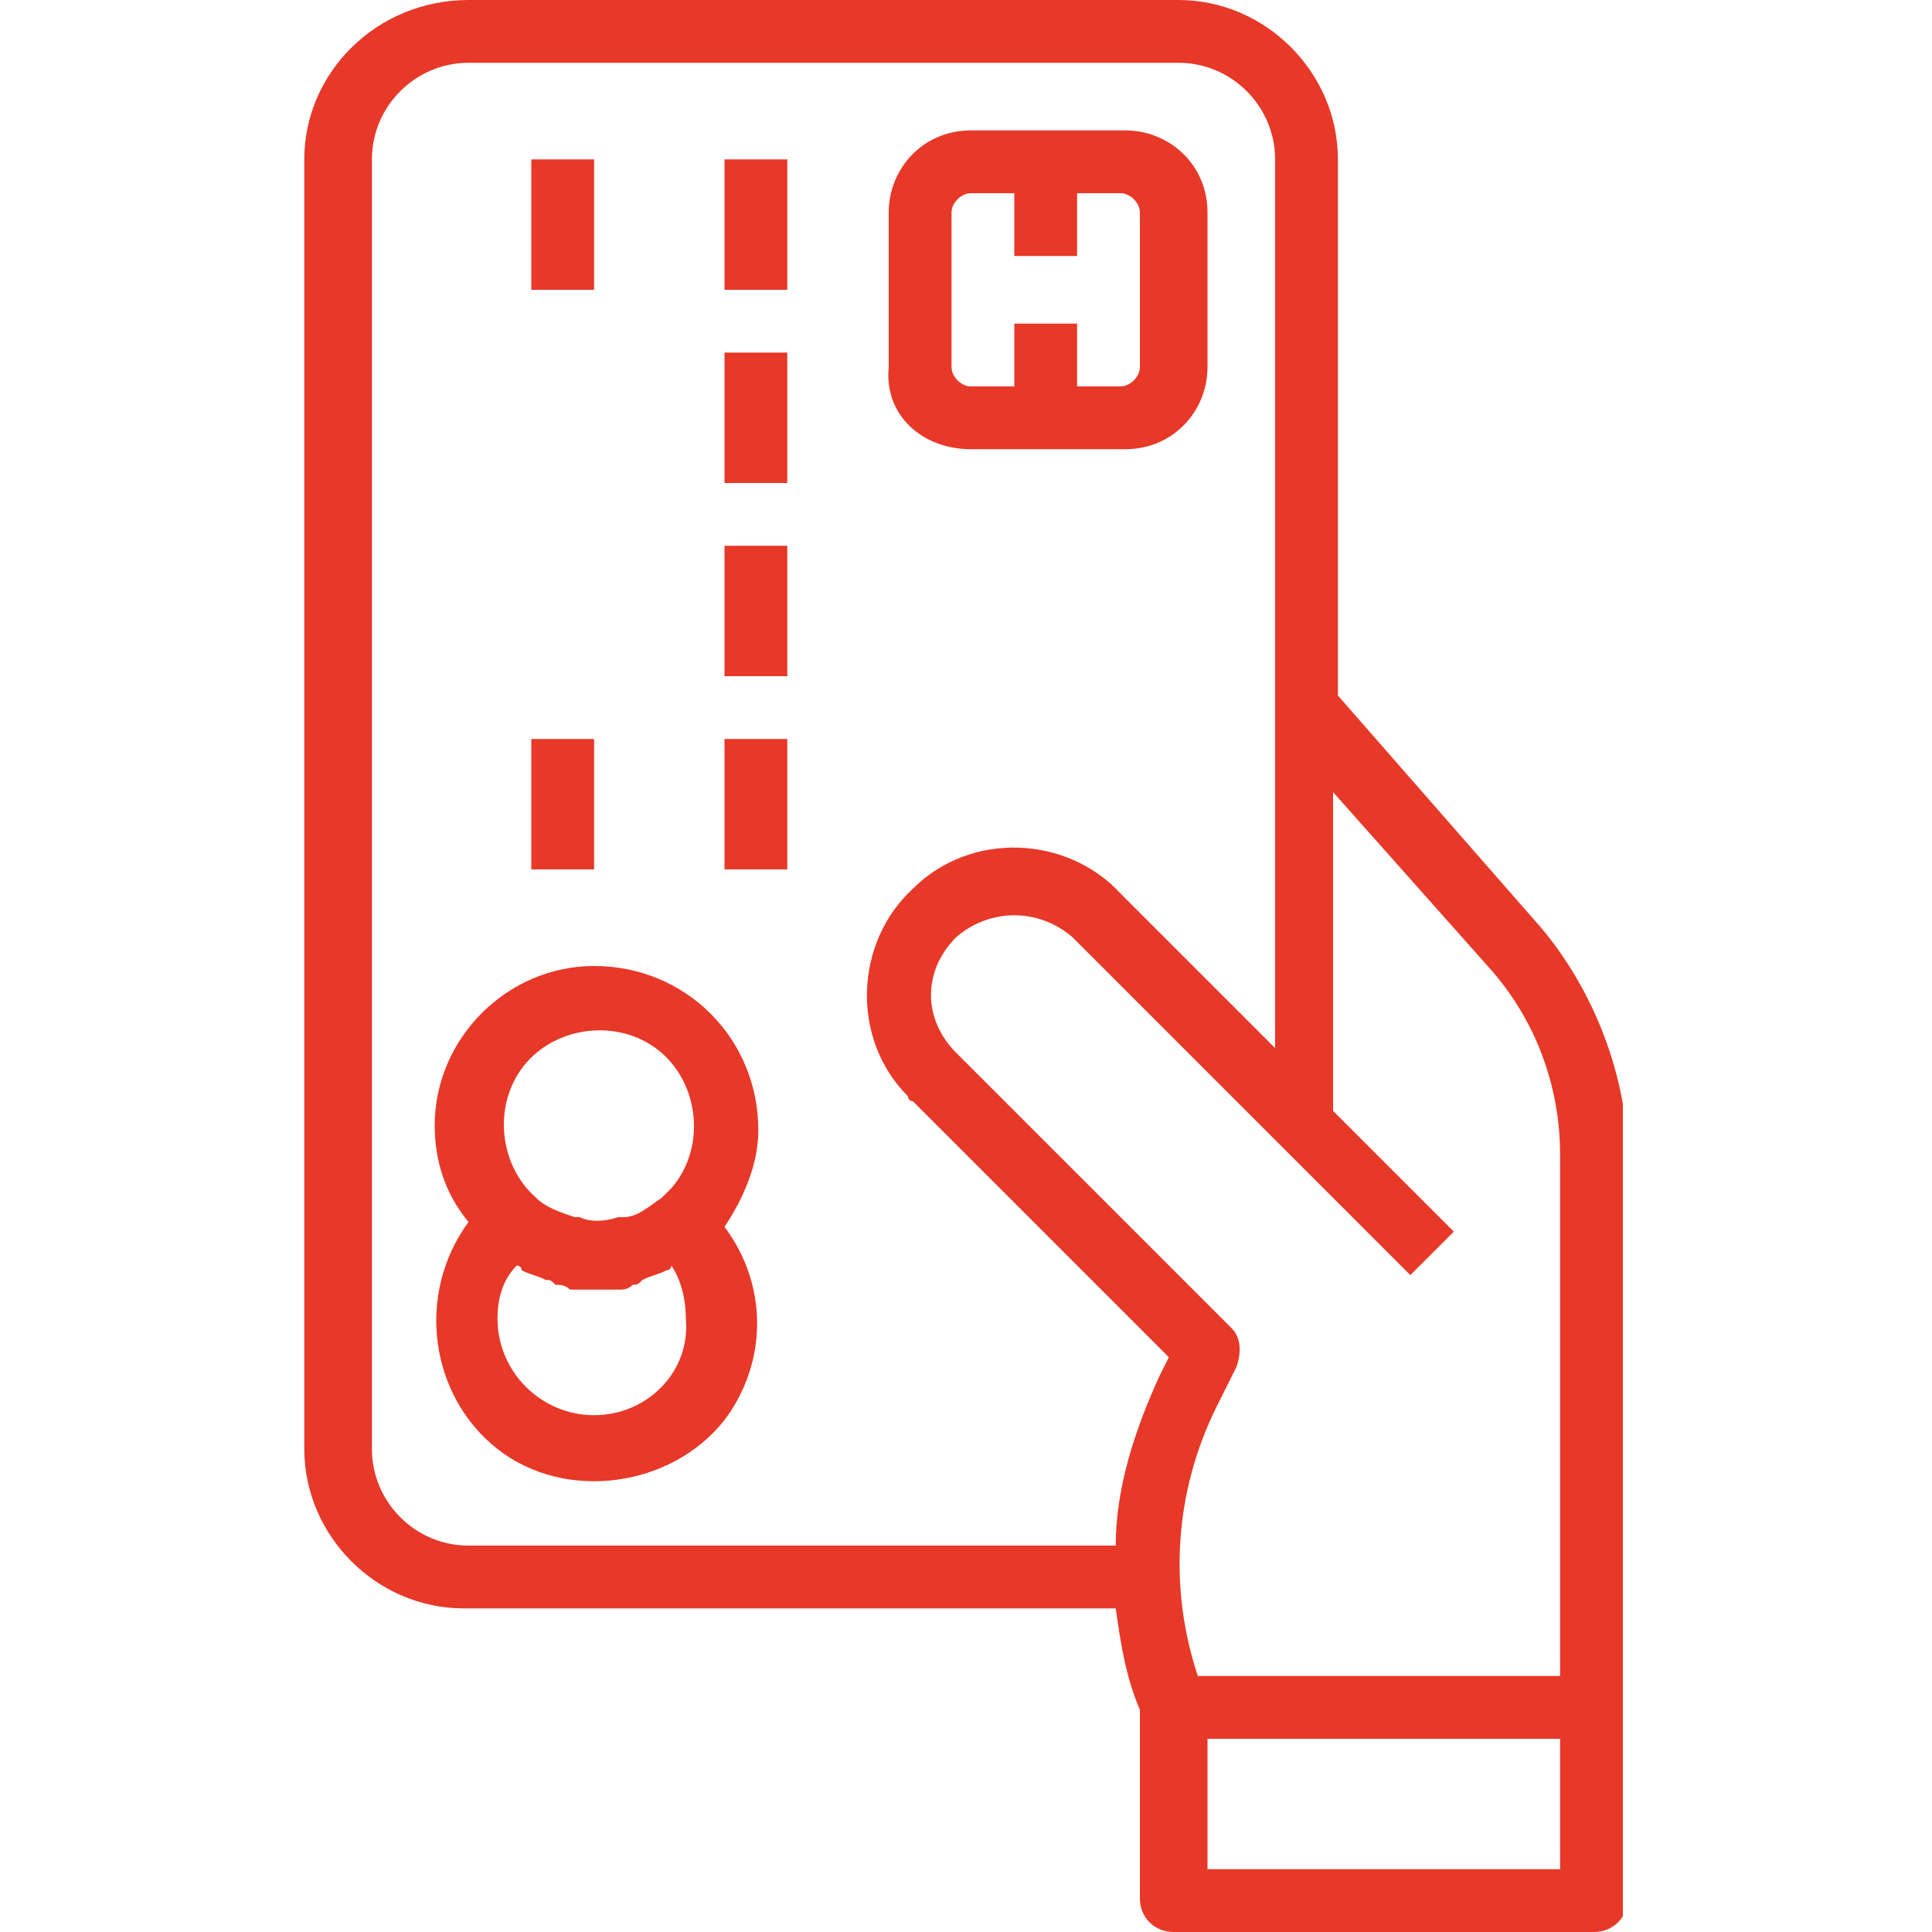
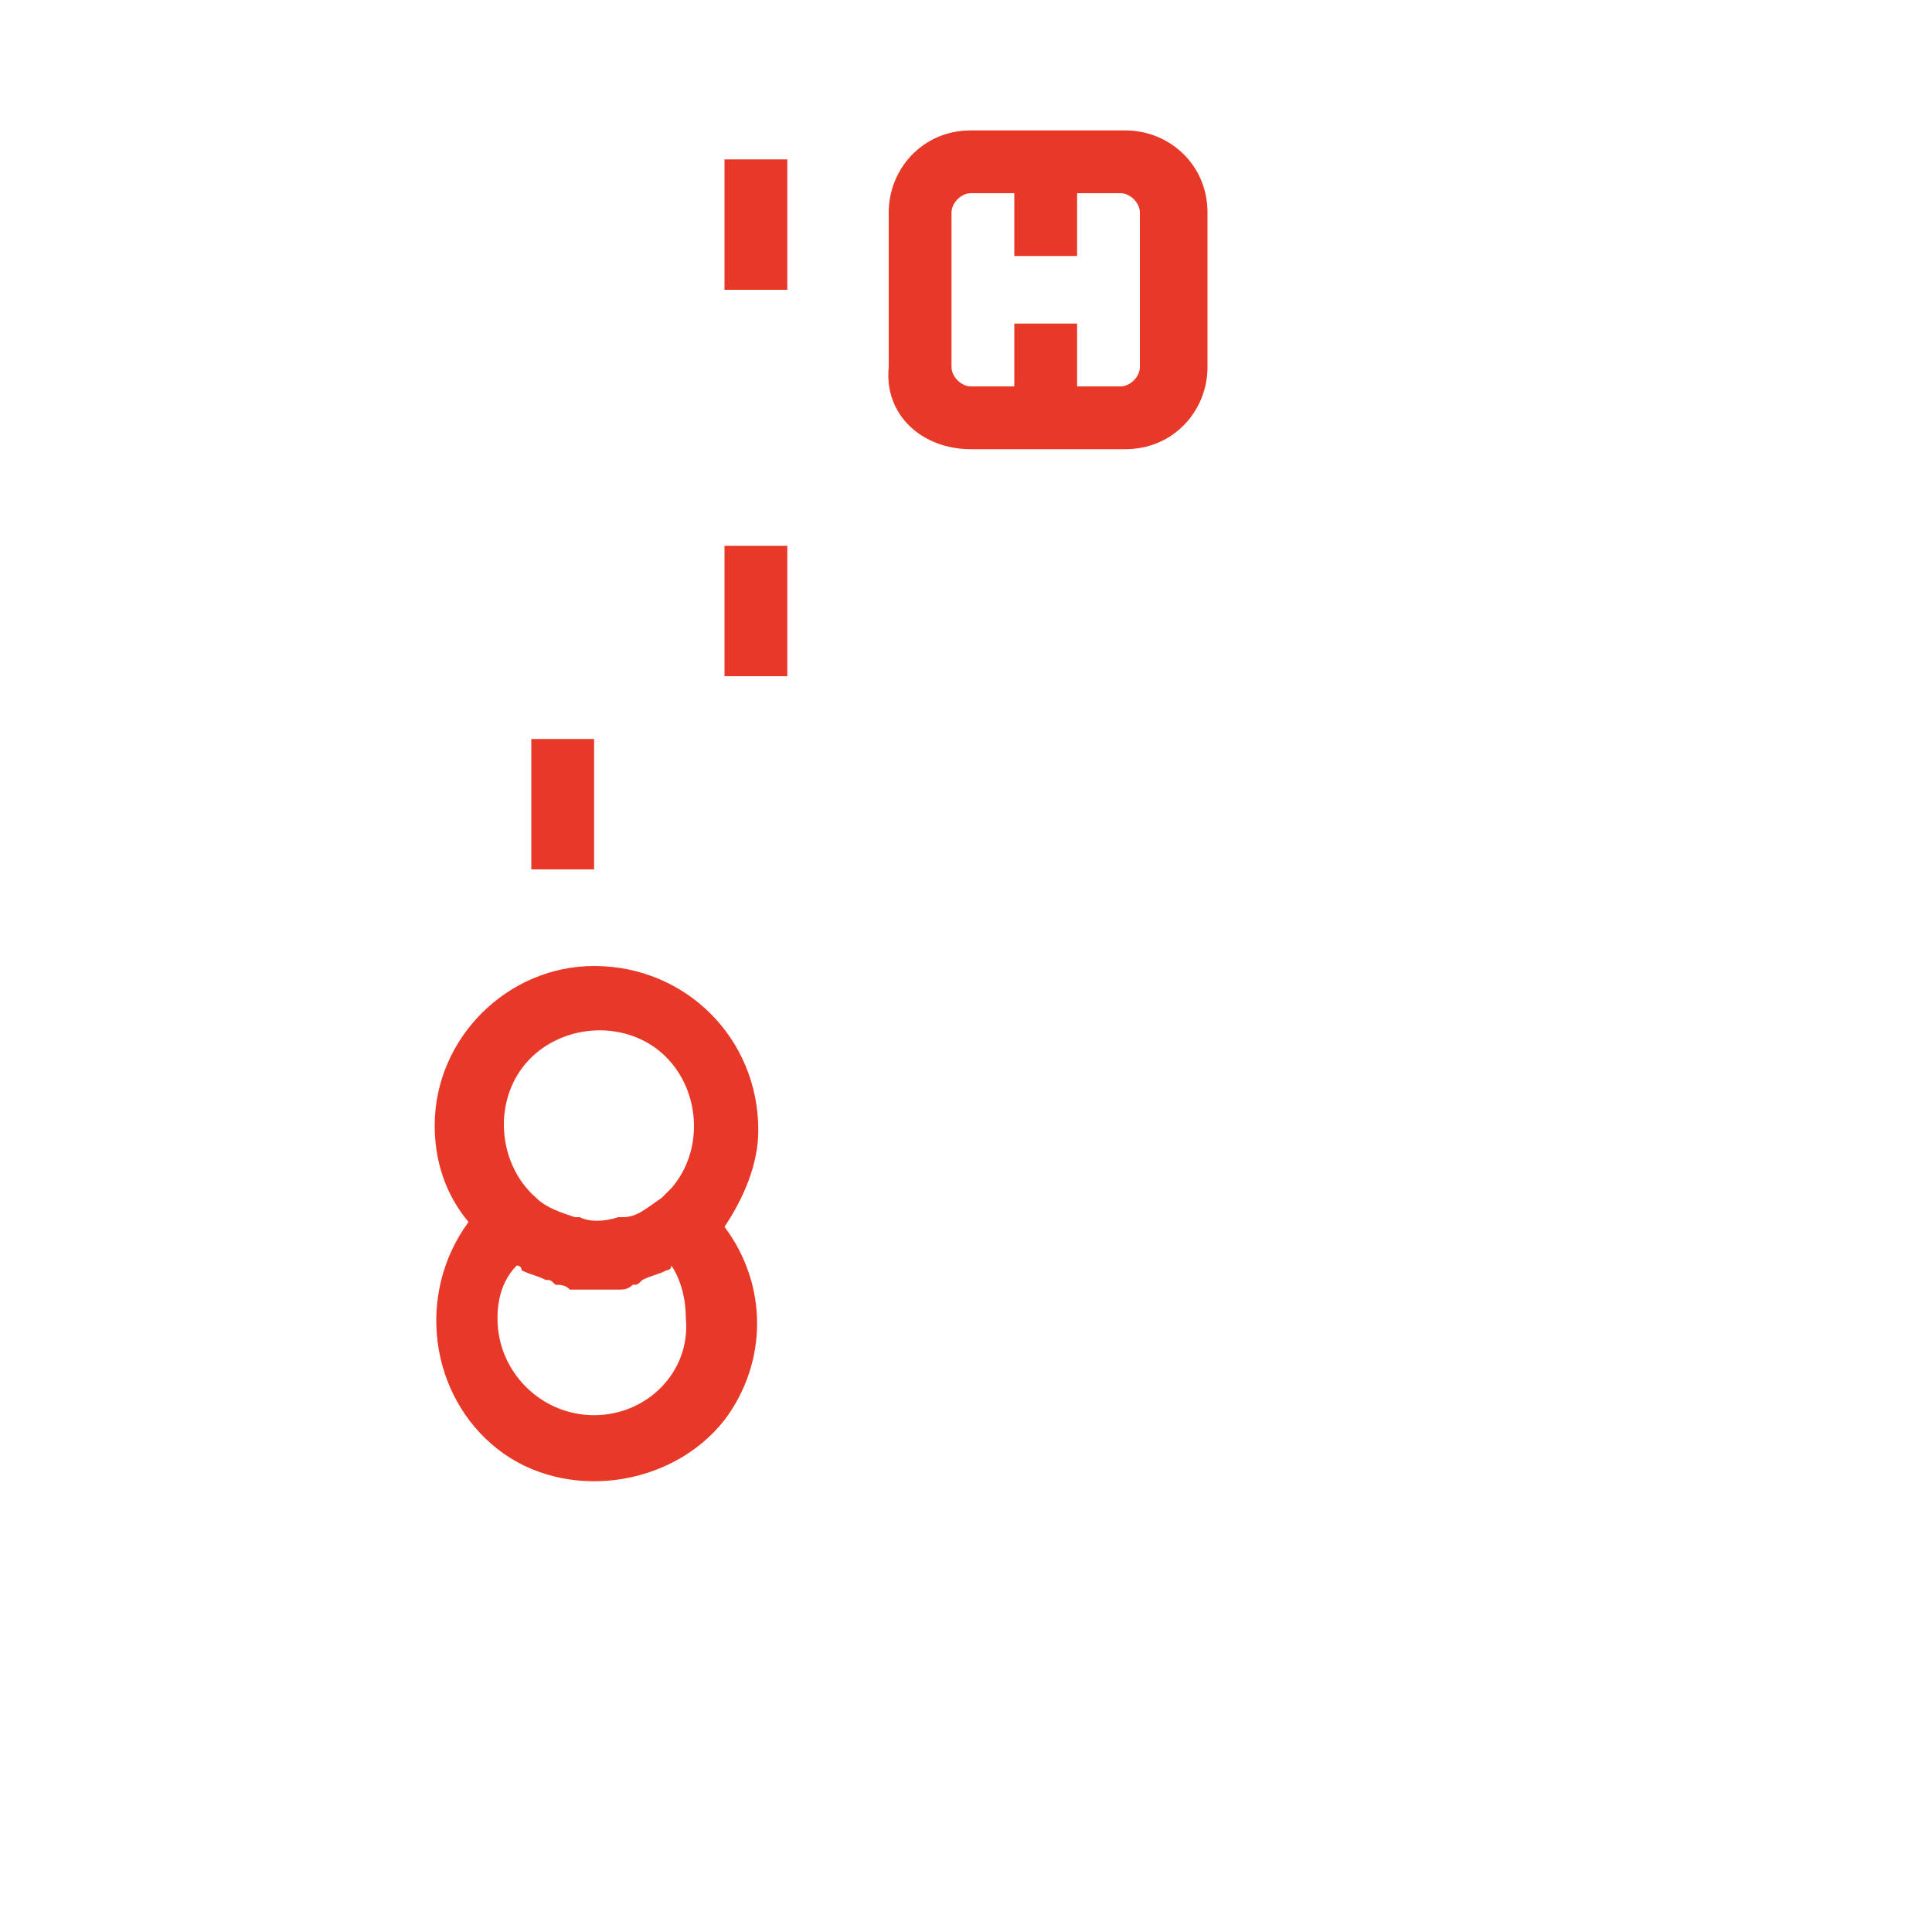
<svg xmlns="http://www.w3.org/2000/svg" xmlns:xlink="http://www.w3.org/1999/xlink" version="1.1" id="point_icon_07" x="0px" y="0px" width="40px" height="40px" viewBox="0 0 40 40" style="enable-background:new 0 0 40 40;" xml:space="preserve">
  <style type="text/css">
	.st0{clip-path:url(#SVGID_00000157274806089477570500000009971455201937998757_);}
	.st1{fill:#E73828;}
</style>
  <g>
    <defs>
      <rect id="SVGID_1_" x="6.3" width="27.3" height="40" />
    </defs>
    <clipPath id="SVGID_00000119094066284242005950000000168981880704115083_">
      <use xlink:href="#SVGID_1_" style="overflow:visible;" />
    </clipPath>
    <g id="グループ_28732" transform="translate(0 0)" style="clip-path:url(#SVGID_00000119094066284242005950000000168981880704115083_);">
      <path id="パス_55560" class="st1" d="M12.3,20C10.5,20,9,21.5,9,23.3c0,0.7,0.2,1.4,0.7,2c-1.1,1.5-0.8,3.6,0.6,4.7    s3.6,0.8,4.7-0.6c0.9-1.2,0.9-2.8,0-4c0.4-0.6,0.7-1.3,0.7-2C15.7,21.5,14.2,20,12.3,20 M12.3,29.3c-1.1,0-2-0.9-2-2    c0-0.4,0.1-0.8,0.4-1.1c0,0,0.1,0,0.1,0.1c0.2,0.1,0.3,0.1,0.5,0.2c0.1,0,0.1,0,0.2,0.1c0.1,0,0.2,0,0.3,0.1c0.1,0,0.1,0,0.2,0    c0.1,0,0.2,0,0.3,0s0.2,0,0.3,0c0.1,0,0.1,0,0.2,0c0.1,0,0.2,0,0.3-0.1c0.1,0,0.1,0,0.2-0.1c0.2-0.1,0.3-0.1,0.5-0.2    c0,0,0.1,0,0.1-0.1c0.2,0.3,0.3,0.7,0.3,1.1C14.3,28.4,13.4,29.3,12.3,29.3C12.3,29.3,12.3,29.3,12.3,29.3 M13.7,24.8    C13.7,24.8,13.6,24.8,13.7,24.8c-0.3,0.2-0.5,0.4-0.8,0.4c0,0,0,0-0.1,0c-0.3,0.1-0.6,0.1-0.8,0c0,0,0,0-0.1,0    c-0.3-0.1-0.6-0.2-0.8-0.4c0,0,0,0,0,0c-0.8-0.7-0.9-2-0.2-2.8c0.7-0.8,2-0.9,2.8-0.2c0.8,0.7,0.9,2,0.2,2.8    C13.8,24.7,13.7,24.8,13.7,24.8" />
      <path id="パス_55561" class="st1" d="M20.1,9.3h3.2c1,0,1.7-0.8,1.7-1.7V4.4c0-1-0.8-1.7-1.7-1.7h-3.2c-1,0-1.7,0.8-1.7,1.7v3.2    C18.3,8.6,19.1,9.3,20.1,9.3 M19.7,4.4c0-0.2,0.2-0.4,0.4-0.4l0,0H21v1.3h1.3V4h0.9c0.2,0,0.4,0.2,0.4,0.4v0v3.2    c0,0.2-0.2,0.4-0.4,0.4l0,0h-0.9V6.7H21V8h-0.9c-0.2,0-0.4-0.2-0.4-0.4v0V4.4z" />
      <rect id="長方形_3689" x="15" y="3.3" class="st1" width="1.3" height="2.7" />
-       <rect id="長方形_3690" x="11" y="3.3" class="st1" width="1.3" height="2.7" />
      <rect id="長方形_3691" x="11" y="15.3" class="st1" width="1.3" height="2.7" />
-       <rect id="長方形_3692" x="15" y="7.3" class="st1" width="1.3" height="2.7" />
      <rect id="長方形_3693" x="15" y="11.3" class="st1" width="1.3" height="2.7" />
-       <rect id="長方形_3694" x="15" y="15.3" class="st1" width="1.3" height="2.7" />
-       <path id="パス_55562" class="st1" d="M31.9,19.2l-4.2-4.8V3.3c0-1.8-1.5-3.3-3.3-3.3H9.7C7.8,0,6.3,1.5,6.3,3.3V30    c0,1.8,1.5,3.3,3.3,3.3h13.5c0.1,0.7,0.2,1.4,0.5,2.1v3.9c0,0.4,0.3,0.7,0.7,0.7H33c0.4,0,0.7-0.3,0.7-0.7c0,0,0,0,0,0V24    C33.7,22.3,33,20.5,31.9,19.2 M24,28.5c-0.5,1.1-0.9,2.3-0.9,3.5H9.7c-1.1,0-2-0.9-2-2V3.3c0-1.1,0.9-2,2-2h14.7c1.1,0,2,0.9,2,2    v18.4l-3.2-3.2c-1.1-1.2-3.1-1.3-4.3-0.1c-1.2,1.1-1.3,3.1-0.1,4.3c0,0.1,0.1,0.1,0.1,0.1l5.3,5.3L24,28.5z M32.3,38.7H25V36h7.3    V38.7z M32.3,34.7h-7.5c-0.6-1.8-0.5-3.8,0.4-5.6l0.4-0.8c0.1-0.3,0.1-0.6-0.1-0.8l-5.7-5.7c-0.7-0.7-0.7-1.7,0-2.4    c0.7-0.6,1.7-0.6,2.4,0l7,7l0.9-0.9l-2.5-2.5v-6.6l3.2,3.6c1,1.1,1.5,2.5,1.5,3.9V34.7z" />
    </g>
  </g>
</svg>